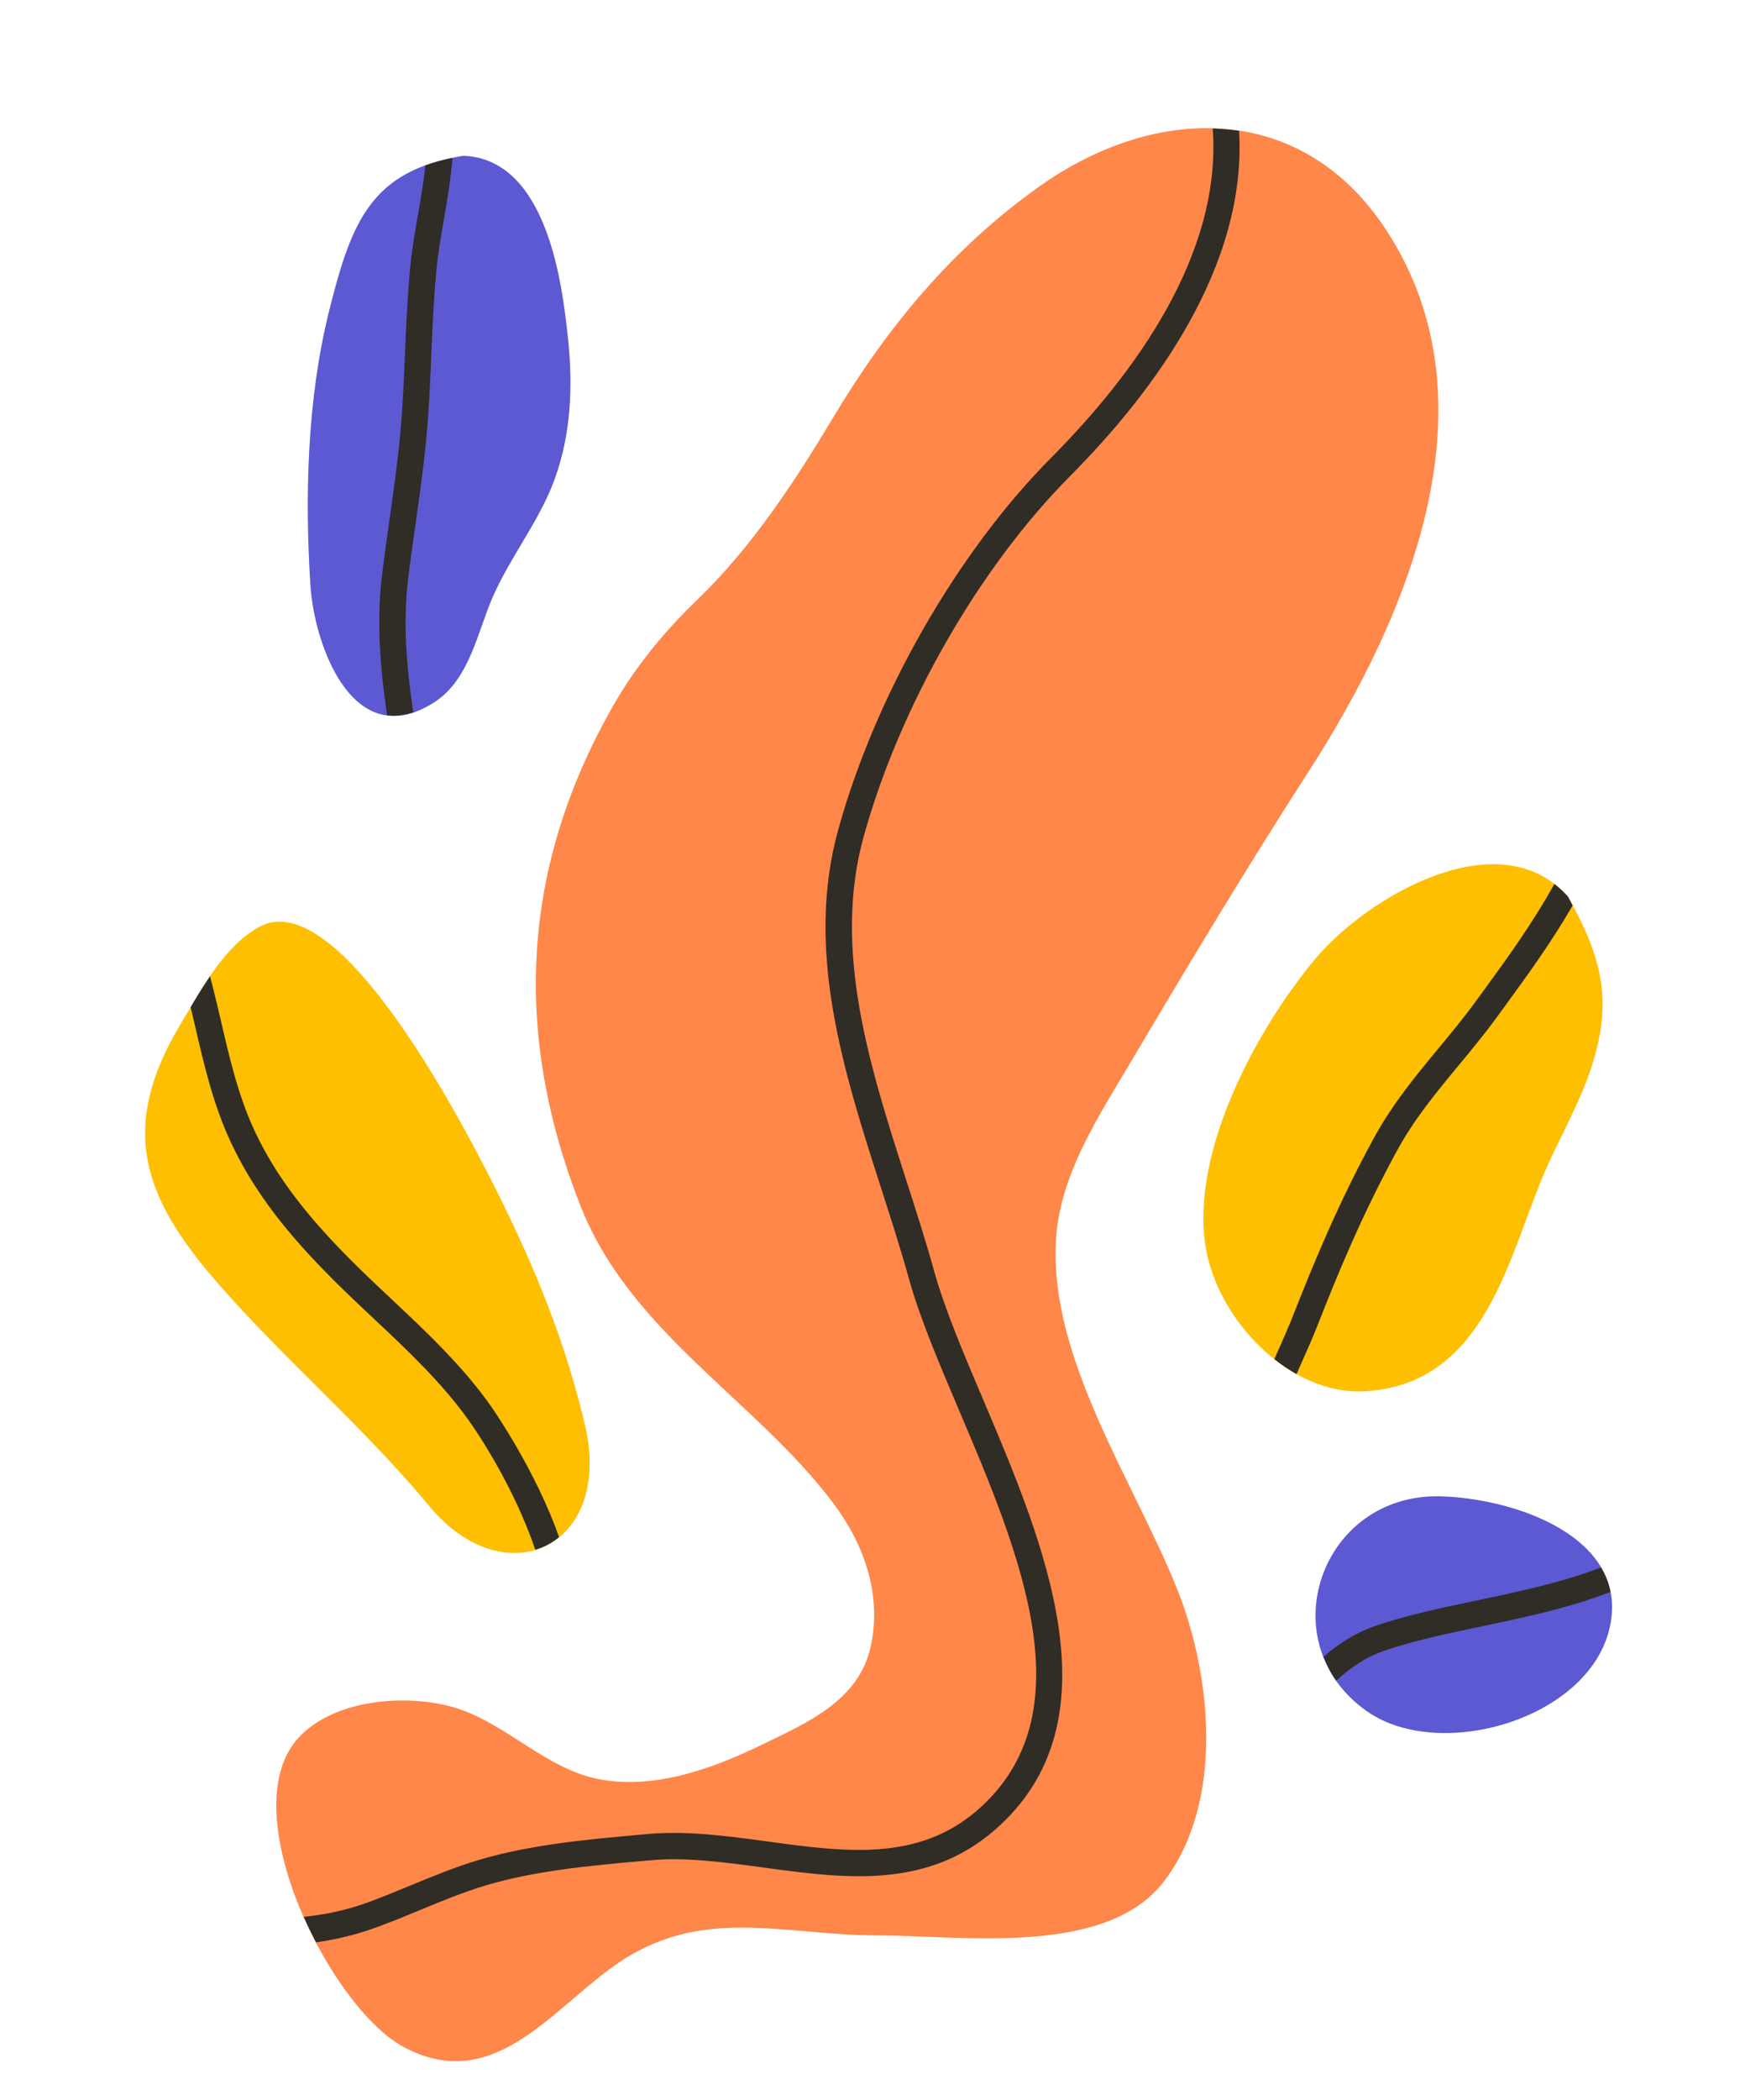
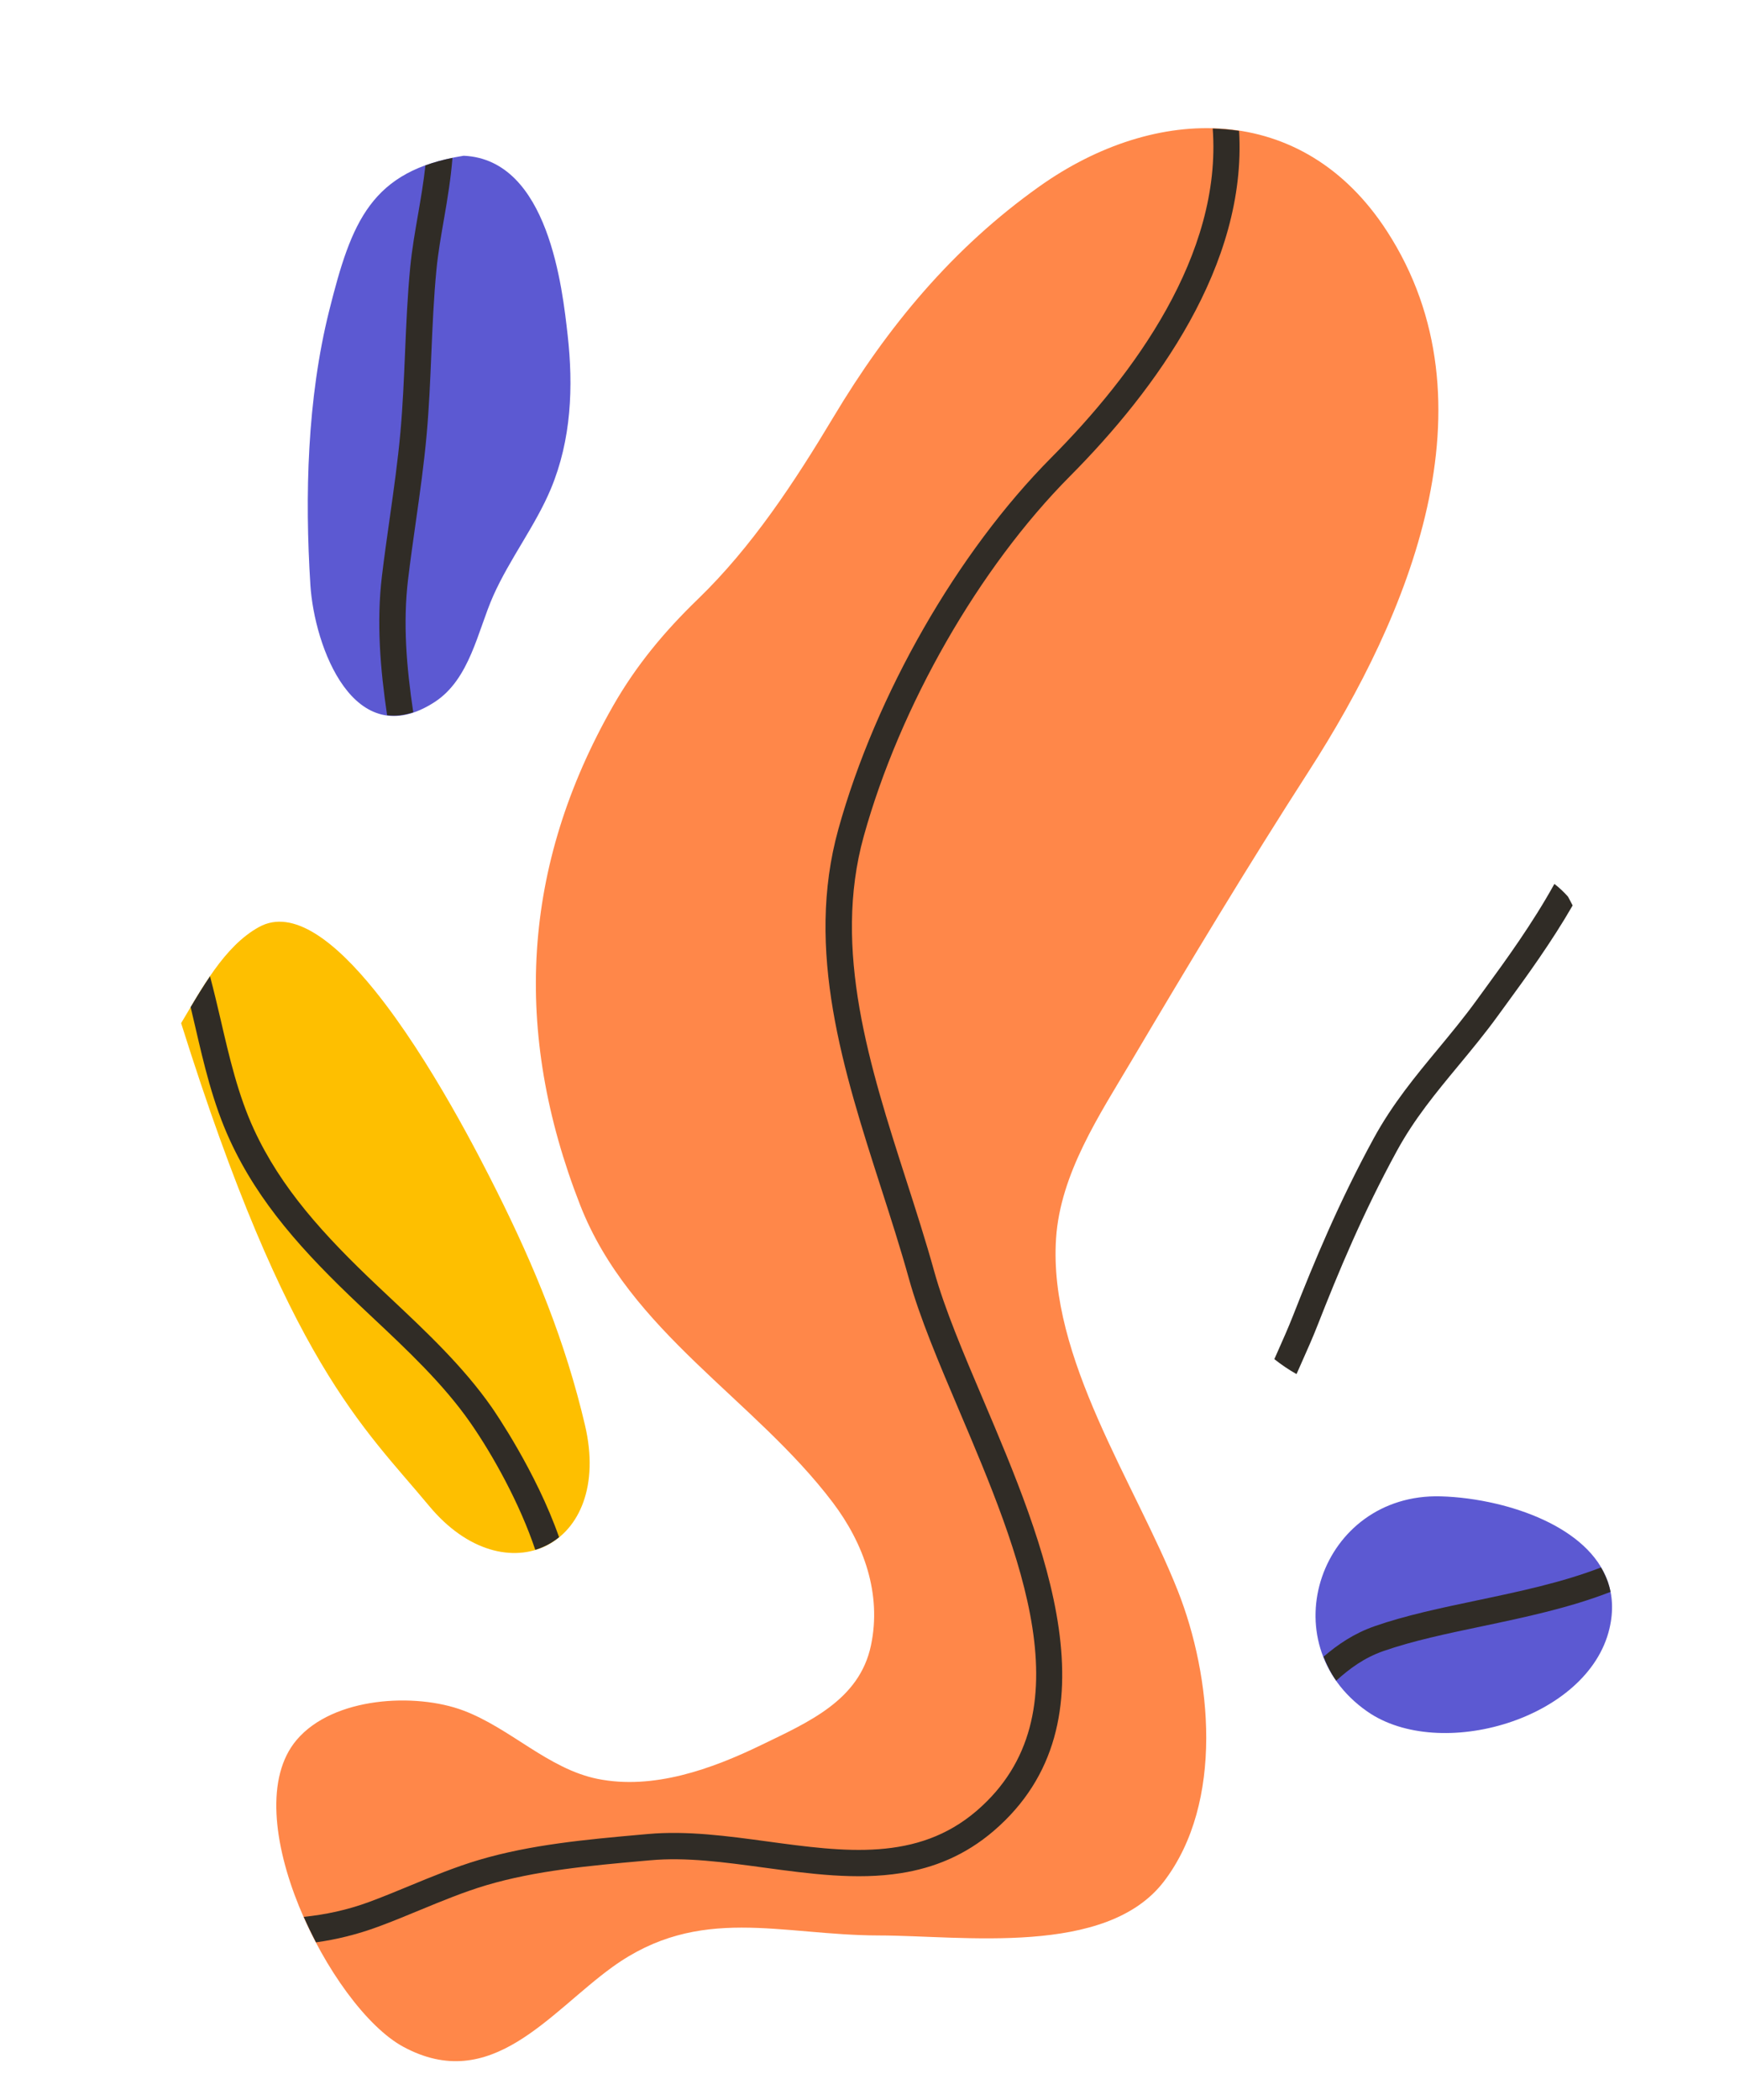
<svg xmlns="http://www.w3.org/2000/svg" fill="none" viewBox="0 0 126 152" height="152" width="126">
  <path fill="#FF8749" d="M21.484 125.939C24.142 122.812 30.088 122.516 33.541 123.81C36.955 125.088 39.695 128.038 43.266 128.762C47.297 129.579 51.544 128.048 55.111 126.319C58.551 124.652 62.231 123.074 63.069 119.104C63.859 115.372 62.555 111.731 60.304 108.756C54.649 101.278 45.604 96.422 42.007 87.218C37.106 74.677 37.773 62.696 44.401 51.084C46.076 48.151 48.134 45.688 50.544 43.361C54.446 39.591 57.541 34.884 60.343 30.206C64.275 23.635 68.991 17.95 75.267 13.494C83.68 7.521 94.315 7.29 100.432 16.729C108.496 29.171 102.007 44.592 94.799 55.785C90.369 62.661 86.119 69.721 81.947 76.768C79.627 80.688 76.782 84.939 76.473 89.647C75.904 98.307 82.198 107.342 85.285 115.135C87.744 121.343 88.658 130.447 84.292 136.176C80.115 141.659 69.721 140.104 63.639 140.096C56.539 140.086 50.647 137.833 44.352 142.378C39.762 145.692 35.565 151.6 29.196 148.15C23.953 145.306 16.91 131.32 21.484 125.939Z" />
  <path fill="#302C26" d="M87.817 9.305C88.495 18.447 82.092 27.126 76.136 33.116C69.328 39.964 63.416 50.275 60.708 60.022C58.273 68.792 61.083 77.534 63.801 85.989C64.495 88.147 65.214 90.381 65.811 92.531C66.601 95.379 67.98 98.626 69.441 102.065C73.832 112.402 78.81 124.119 70.729 131.069C66.428 134.766 61.152 134.053 55.567 133.292C52.702 132.902 49.738 132.5 46.927 132.753L46.363 132.803C42.475 133.152 38.454 133.513 34.682 134.63C32.962 135.141 31.289 135.832 29.669 136.501C28.694 136.904 27.719 137.306 26.736 137.67C25.122 138.264 23.551 138.591 21.996 138.751C22.273 139.378 22.569 139.991 22.886 140.595C24.357 140.392 25.854 140.029 27.397 139.459C28.402 139.089 29.4 138.677 30.397 138.264C31.972 137.613 33.599 136.941 35.224 136.458C38.813 135.396 42.738 135.044 46.531 134.704L47.098 134.654C49.693 134.42 52.422 134.791 55.31 135.183C58.636 135.635 62.025 136.096 65.249 135.584C67.609 135.209 69.88 134.315 71.973 132.515C81.11 124.655 75.613 111.715 71.197 101.318C69.761 97.939 68.405 94.747 67.648 92.02C67.042 89.832 66.318 87.582 65.618 85.406C62.986 77.219 60.264 68.751 62.547 60.533C65.173 51.082 70.898 41.092 77.489 34.461C83.681 28.231 90.302 19.192 89.728 9.474C89.097 9.378 88.46 9.323 87.817 9.305Z" />
  <path fill="#5C59D2" d="M33.574 11.274C26.863 12.338 25.45 16.052 23.841 22.475C22.24 28.872 22.068 35.894 22.475 42.328C22.758 46.814 25.63 54.612 31.476 50.815C34.032 49.155 34.589 45.665 35.72 43.123C36.913 40.445 38.783 38.035 39.892 35.379C41.376 31.82 41.526 27.976 41.104 24.242C40.729 20.929 39.735 11.543 33.574 11.274Z" />
  <path fill="#302C26" d="M32.765 11.429C32.049 11.576 31.398 11.759 30.806 11.974C30.678 13.151 30.477 14.345 30.272 15.522C30.054 16.771 29.831 18.064 29.71 19.297C29.506 21.387 29.415 23.521 29.328 25.585C29.249 27.446 29.167 29.371 29.001 31.225C28.814 33.333 28.509 35.482 28.214 37.56C28.02 38.929 27.825 40.303 27.659 41.683C27.25 45.076 27.543 48.45 28.03 51.767C28.613 51.846 29.245 51.782 29.925 51.556C29.442 48.309 29.165 45.136 29.553 41.911C29.718 40.545 29.91 39.185 30.103 37.829C30.402 35.727 30.71 33.553 30.901 31.394C31.07 29.497 31.154 27.549 31.232 25.666C31.32 23.629 31.409 21.522 31.608 19.483C31.722 18.321 31.93 17.12 32.151 15.849C32.406 14.391 32.648 12.905 32.765 11.429Z" />
-   <path fill="#FEBF00" d="M27.138 71.7C24.275 68.155 21.224 65.75 18.766 67.096C16.213 68.492 14.558 71.669 13.116 74.059C8.515 81.685 10.354 86.723 15.886 93.017C20.852 98.667 26.316 103.277 31.076 109.007C36.612 115.671 44.426 111.943 42.36 103.156C40.944 97.128 38.734 91.733 35.961 86.195C34.839 83.959 31.173 76.696 27.138 71.7Z" />
+   <path fill="#FEBF00" d="M27.138 71.7C24.275 68.155 21.224 65.75 18.766 67.096C16.213 68.492 14.558 71.669 13.116 74.059C20.852 98.667 26.316 103.277 31.076 109.007C36.612 115.671 44.426 111.943 42.36 103.156C40.944 97.128 38.734 91.733 35.961 86.195C34.839 83.959 31.173 76.696 27.138 71.7Z" />
  <path fill="#302C26" d="M35.612 101.872C33.556 98.924 30.863 96.396 28.262 93.952L27.366 93.109C23.395 89.358 20.349 85.992 18.392 81.759C17.239 79.266 16.597 76.484 15.975 73.794C15.735 72.759 15.483 71.71 15.209 70.666C14.704 71.405 14.24 72.165 13.804 72.9C13.908 73.339 14.012 73.777 14.116 74.224C14.759 77.009 15.424 79.886 16.66 82.559C18.742 87.069 21.923 90.592 26.055 94.496L26.954 95.343C29.486 97.72 32.104 100.178 34.047 102.963C35.704 105.339 37.655 108.872 38.761 112.183C39.39 111.994 39.972 111.689 40.484 111.269C38.83 106.537 35.809 102.155 35.612 101.872Z" />
  <path fill="#5C59D2" d="M108.348 108.848C106.961 108.521 105.572 108.346 104.33 108.312C95.622 108.072 91.887 118.91 99.005 123.882C104.247 127.543 115.011 124.463 116.55 117.872C117.731 112.819 113.052 109.958 108.348 108.848Z" />
  <path fill="#302C26" d="M99.551 117.708C98.052 118.231 96.883 119.028 95.845 119.917C96.078 120.517 96.37 121.101 96.759 121.655C97.741 120.766 98.804 119.989 100.178 119.51C102.3 118.771 104.748 118.256 107.34 117.713C110.411 117.067 113.664 116.381 116.625 115.227C116.499 114.589 116.256 114.002 115.934 113.459C113.159 114.535 110.031 115.198 106.948 115.845C104.295 116.403 101.79 116.929 99.551 117.708Z" />
-   <path fill="#FEBF00" d="M113.543 64.903C108.547 59.281 98.973 64.956 95.26 69.388C91.008 74.465 86.165 83.413 87.313 90.308C88.184 95.54 93.399 101.056 98.9 100.704C107.251 100.168 109.064 91.718 111.579 85.495C112.752 82.591 114.434 79.922 115.366 76.846C116.701 72.443 116.072 69.403 113.543 64.903Z" />
  <path fill="#302C26" d="M113.881 65.541C113.766 65.327 113.668 65.124 113.544 64.903C113.233 64.553 112.903 64.246 112.559 63.981C110.987 66.83 109 69.56 107.581 71.502L106.93 72.394C106.026 73.642 105.065 74.801 104.137 75.923C102.513 77.882 100.835 79.907 99.475 82.399C96.964 87 95.178 91.298 93.624 95.256C93.287 96.115 92.892 97.001 92.489 97.907C92.419 98.062 92.349 98.223 92.279 98.38C92.79 98.785 93.328 99.149 93.886 99.462C94.001 99.202 94.115 98.942 94.231 98.683C94.647 97.749 95.053 96.838 95.4 95.953C96.931 92.052 98.689 87.821 101.15 83.313C102.421 80.985 103.969 79.118 105.605 77.141C106.554 75.995 107.535 74.812 108.476 73.513L109.122 72.627C110.543 70.682 112.353 68.193 113.881 65.541Z" />
</svg>